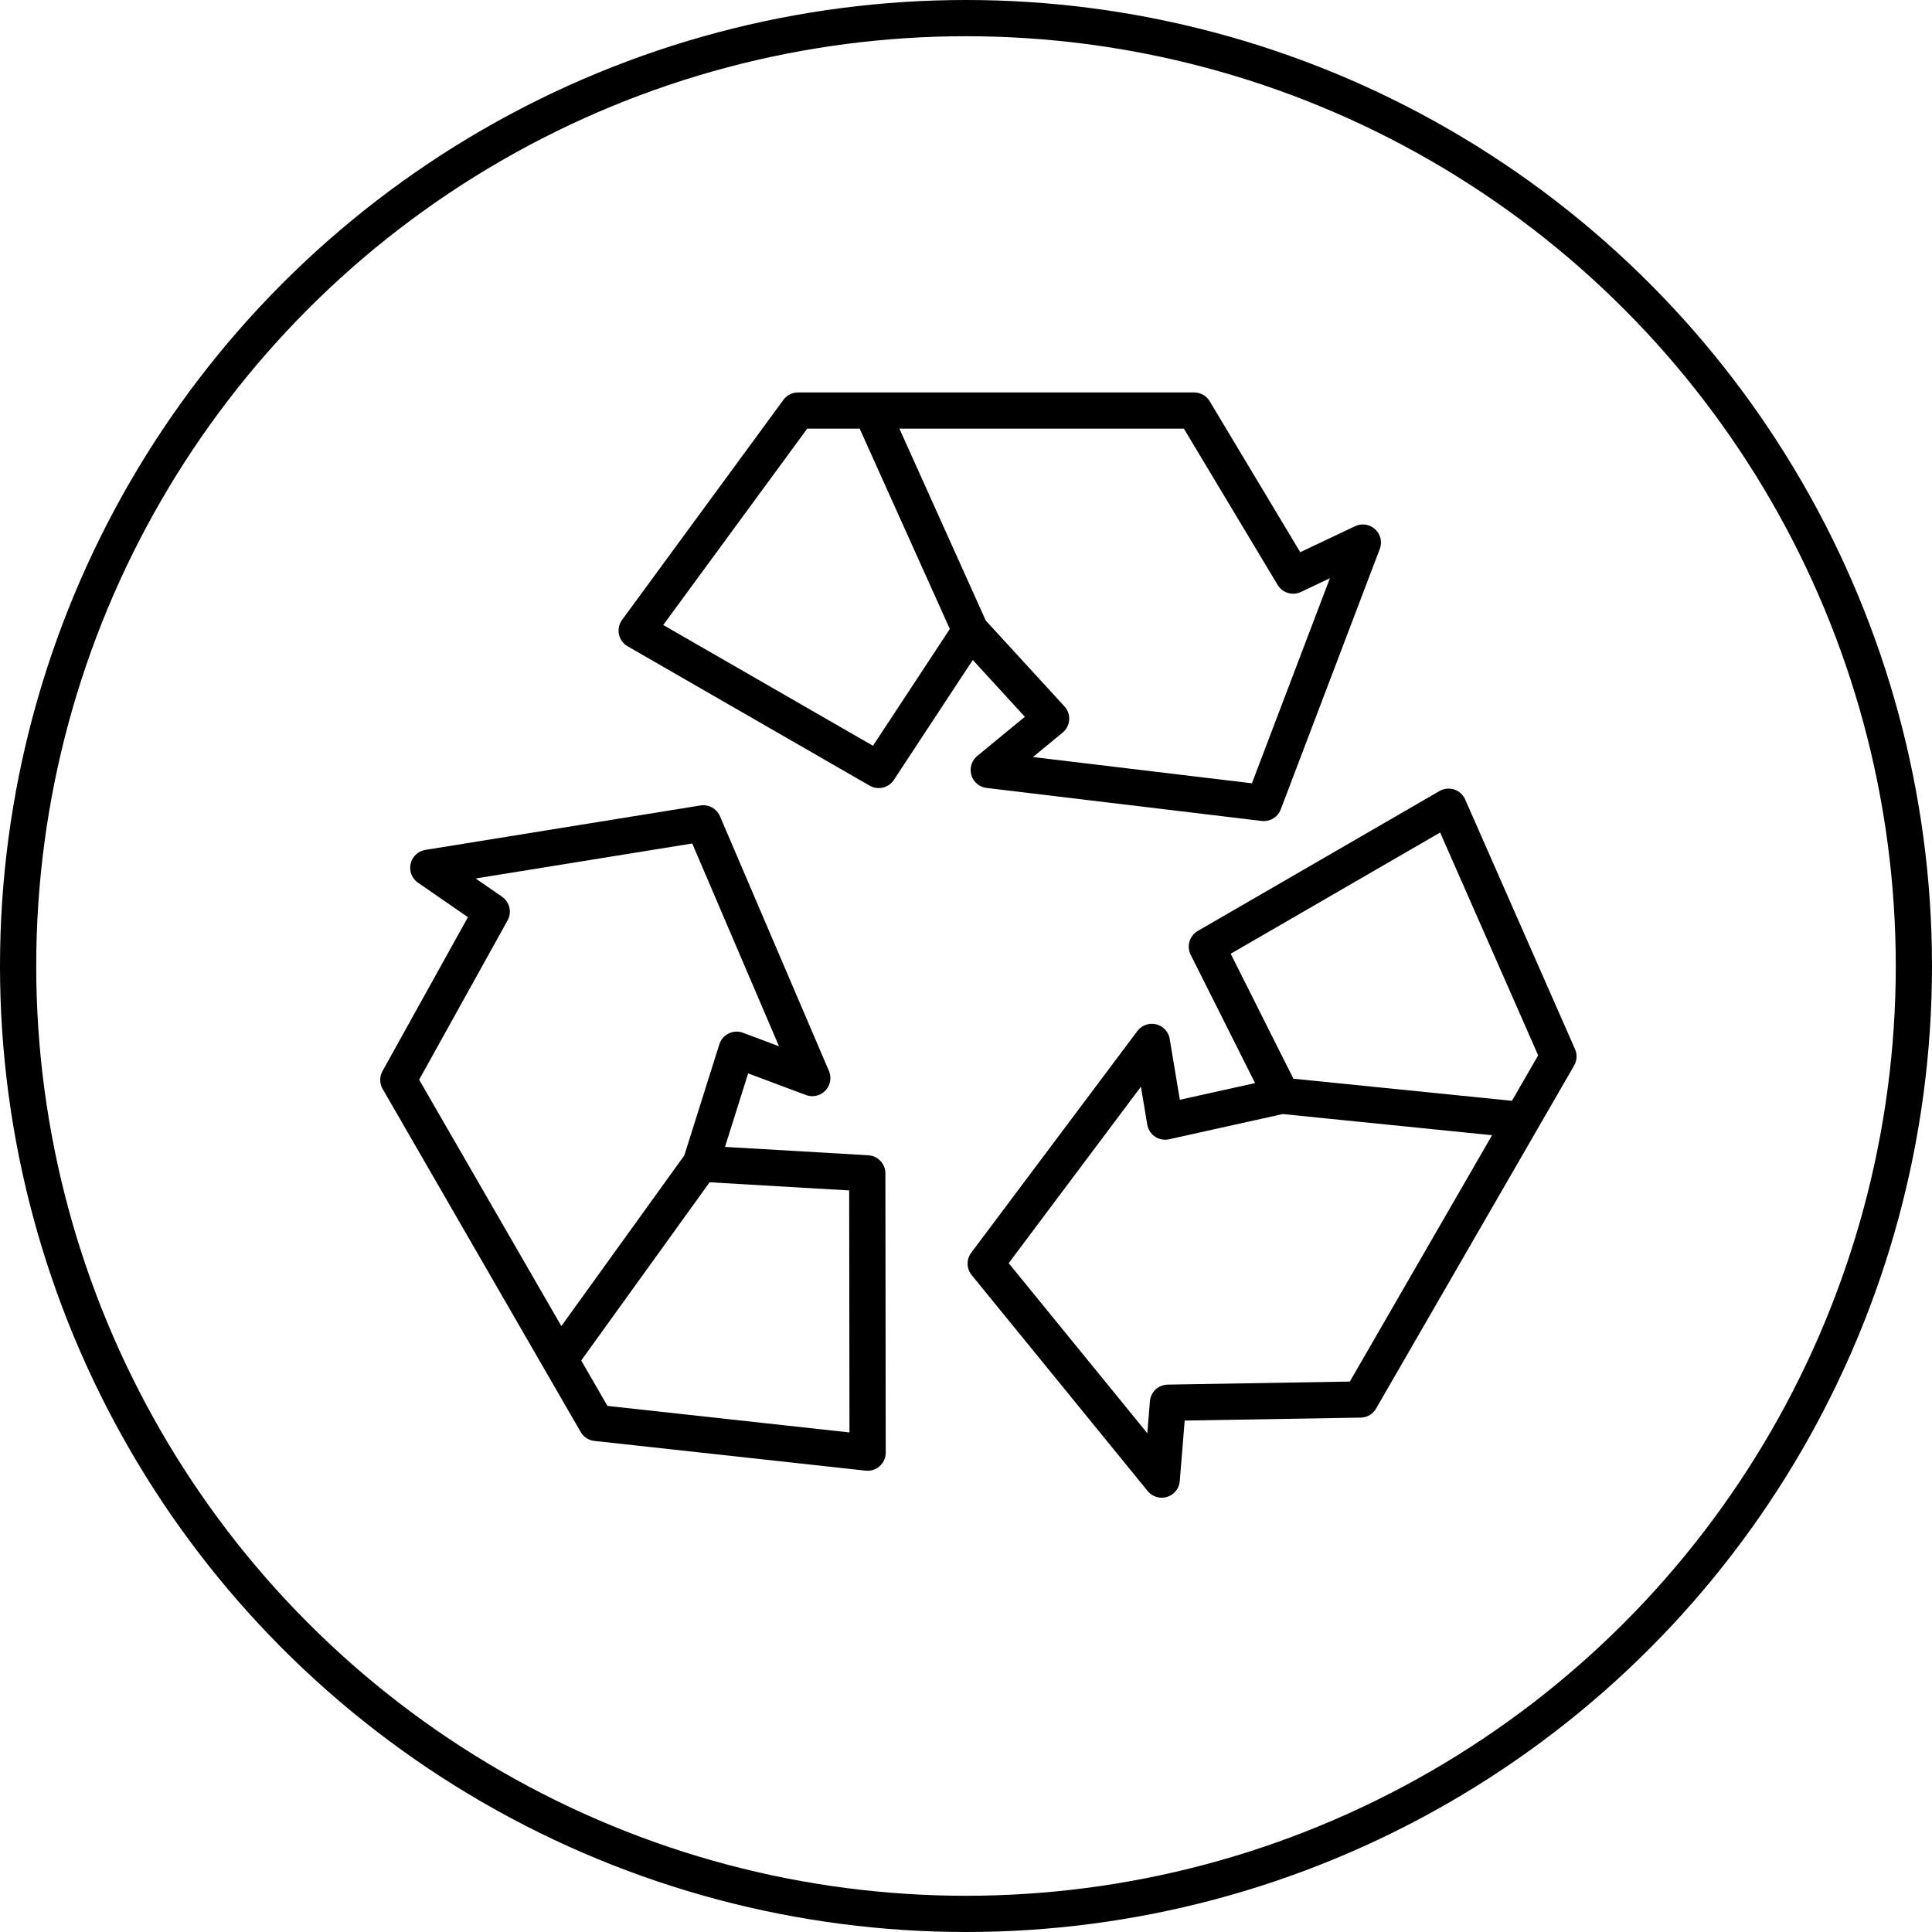
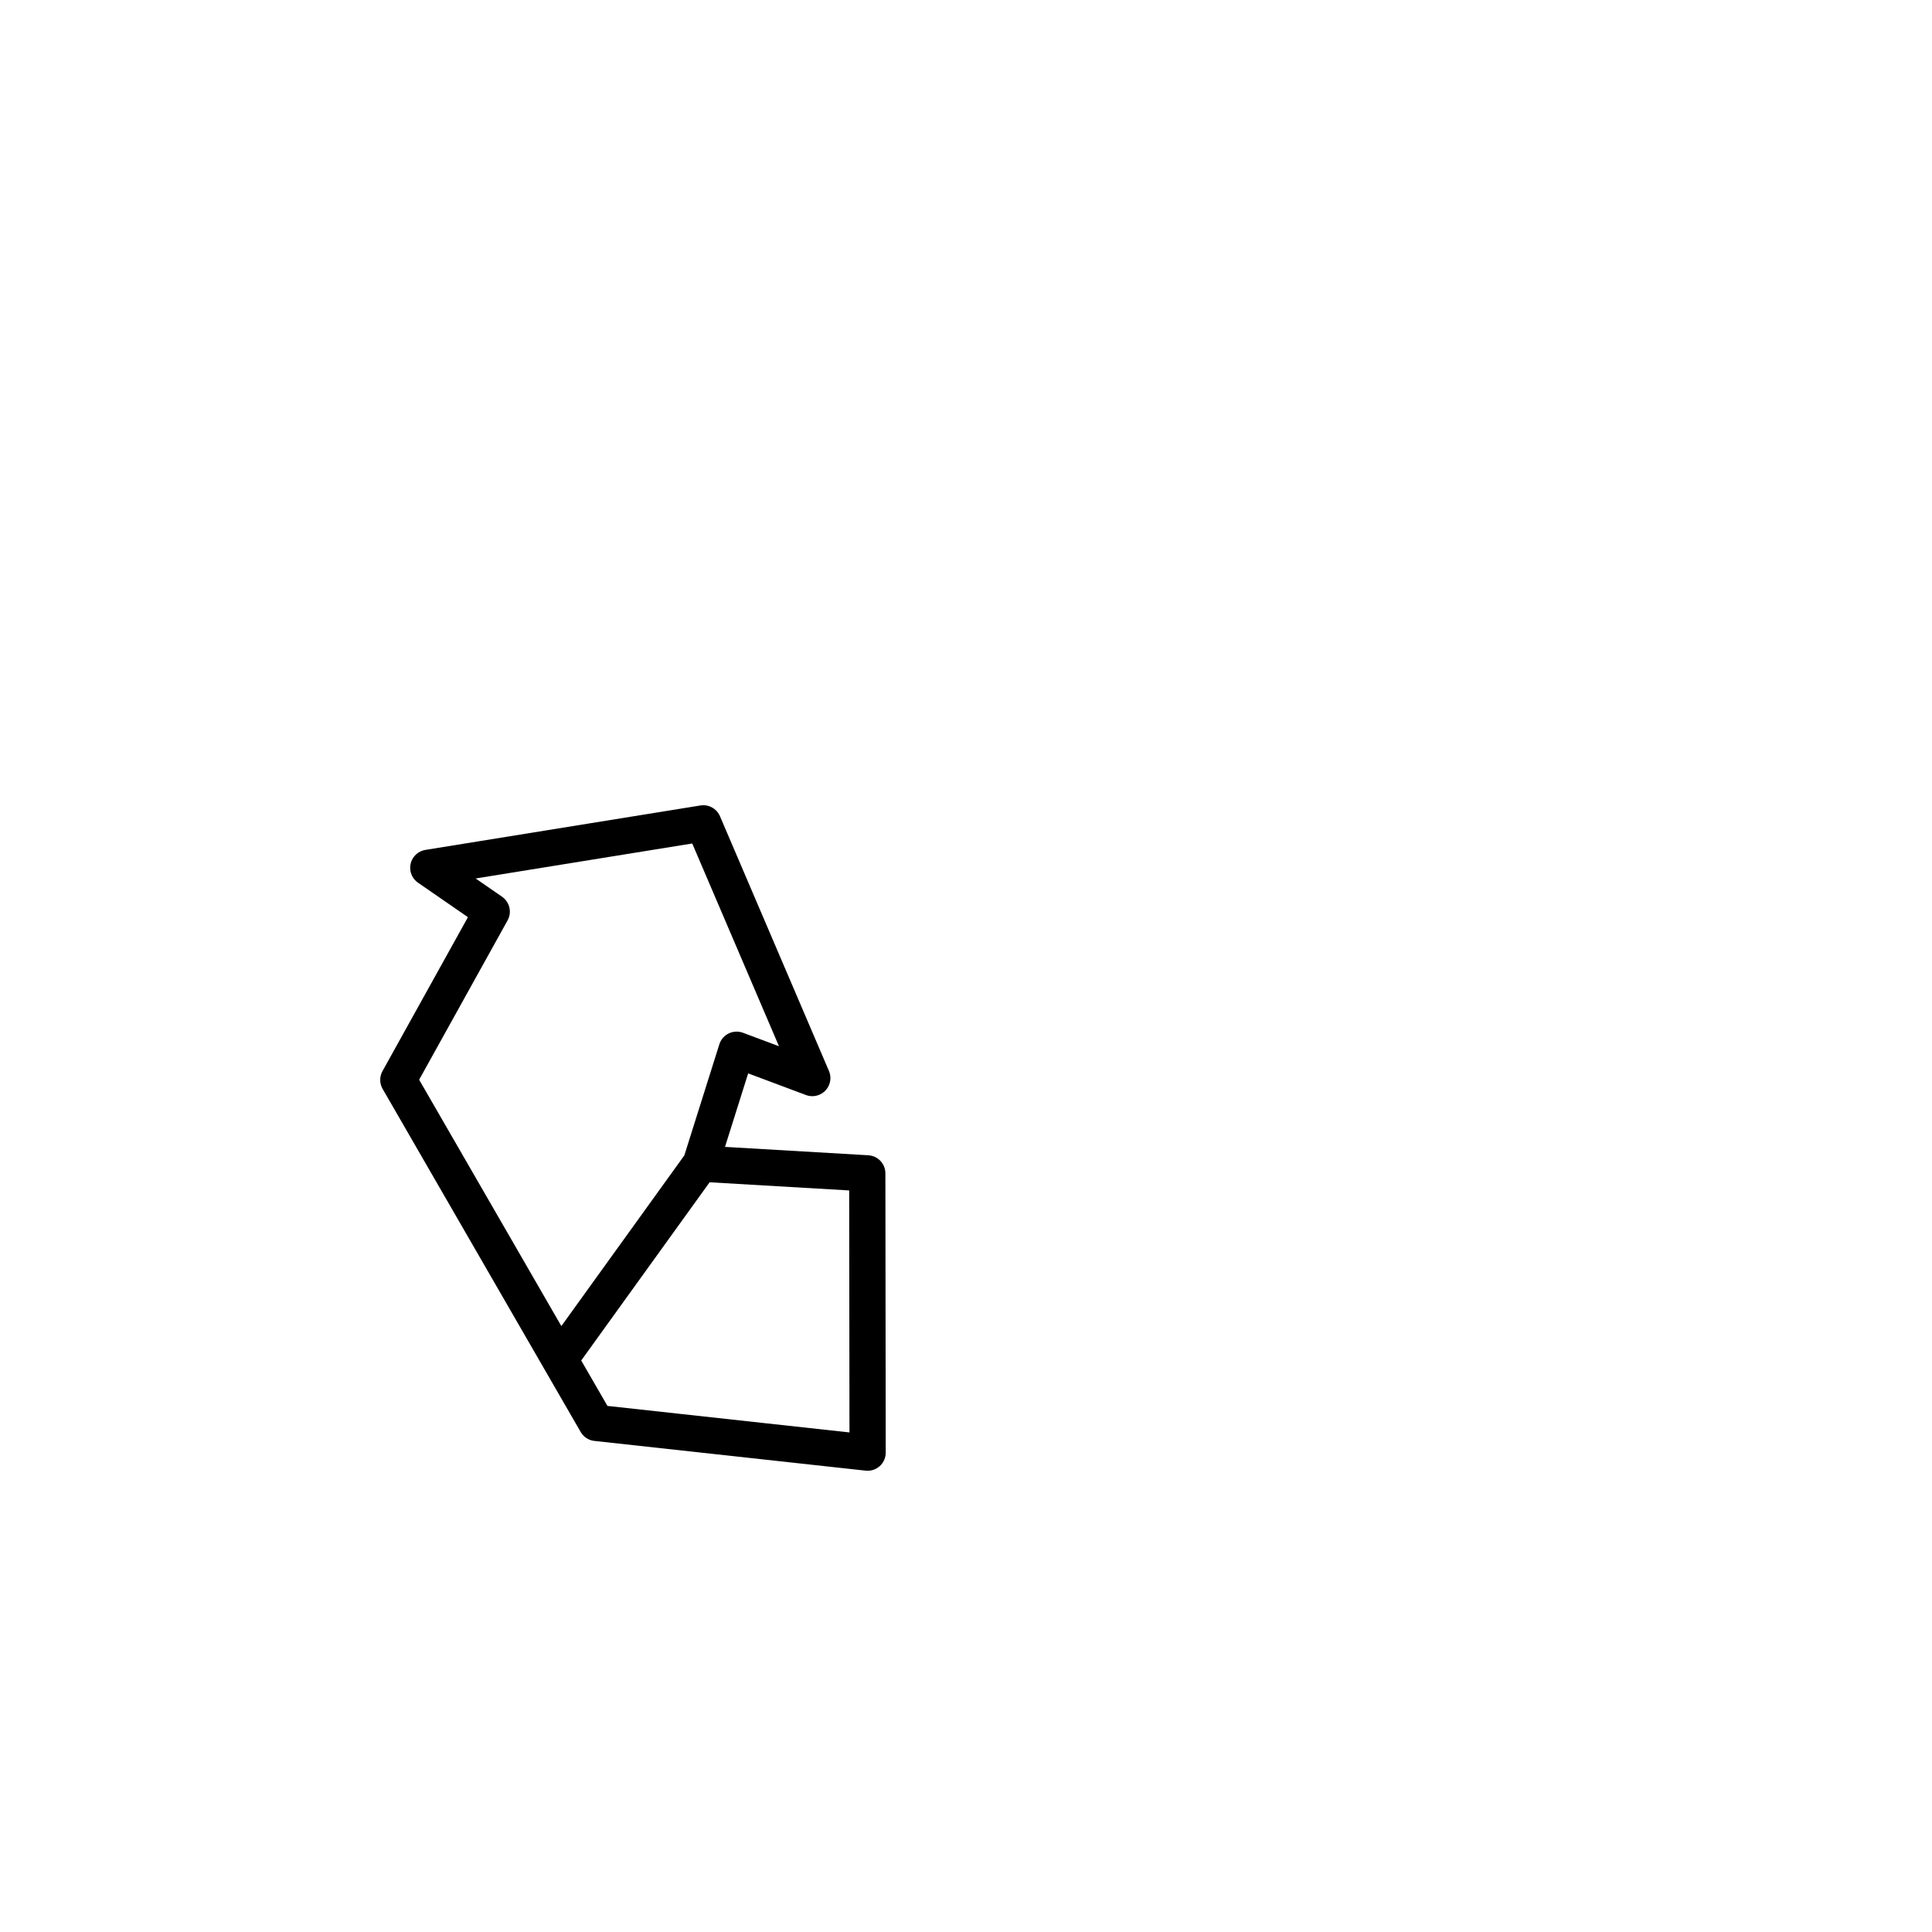
<svg xmlns="http://www.w3.org/2000/svg" width="80" height="80" viewBox="0 0 80 80" fill="none">
-   <circle cx="40" cy="40" r="39.25" stroke="black" stroke-width="1.5" />
-   <path d="M40.183 26.112L43.524 29.757L40.942 31.883L52.332 33.249L56.432 22.467L53.547 23.834L49.447 17H36.083M40.183 26.112L36.386 31.883L26.363 26.112L33.045 17H36.083M40.183 26.112L36.083 17" stroke="black" stroke-width="1.5" stroke-linejoin="round" />
-   <path d="M53.072 45.372L48.245 46.443L47.695 43.144L40.816 52.324L48.104 61.267L48.363 58.084L56.331 57.95L63.013 46.377M53.072 45.372L49.973 39.198L59.982 33.404L64.532 43.746L63.013 46.377M53.072 45.372L63.013 46.377" stroke="black" stroke-width="1.5" stroke-linejoin="round" />
  <path d="M29.016 48.183L30.502 43.467L33.635 44.64L29.123 34.093L17.735 35.933L20.362 37.748L16.494 44.716L23.175 56.29M29.016 48.183L35.912 48.586L35.926 60.151L24.694 58.92L23.175 56.29M29.016 48.183L23.175 56.29" stroke="black" stroke-width="1.5" stroke-linejoin="round" />
</svg>